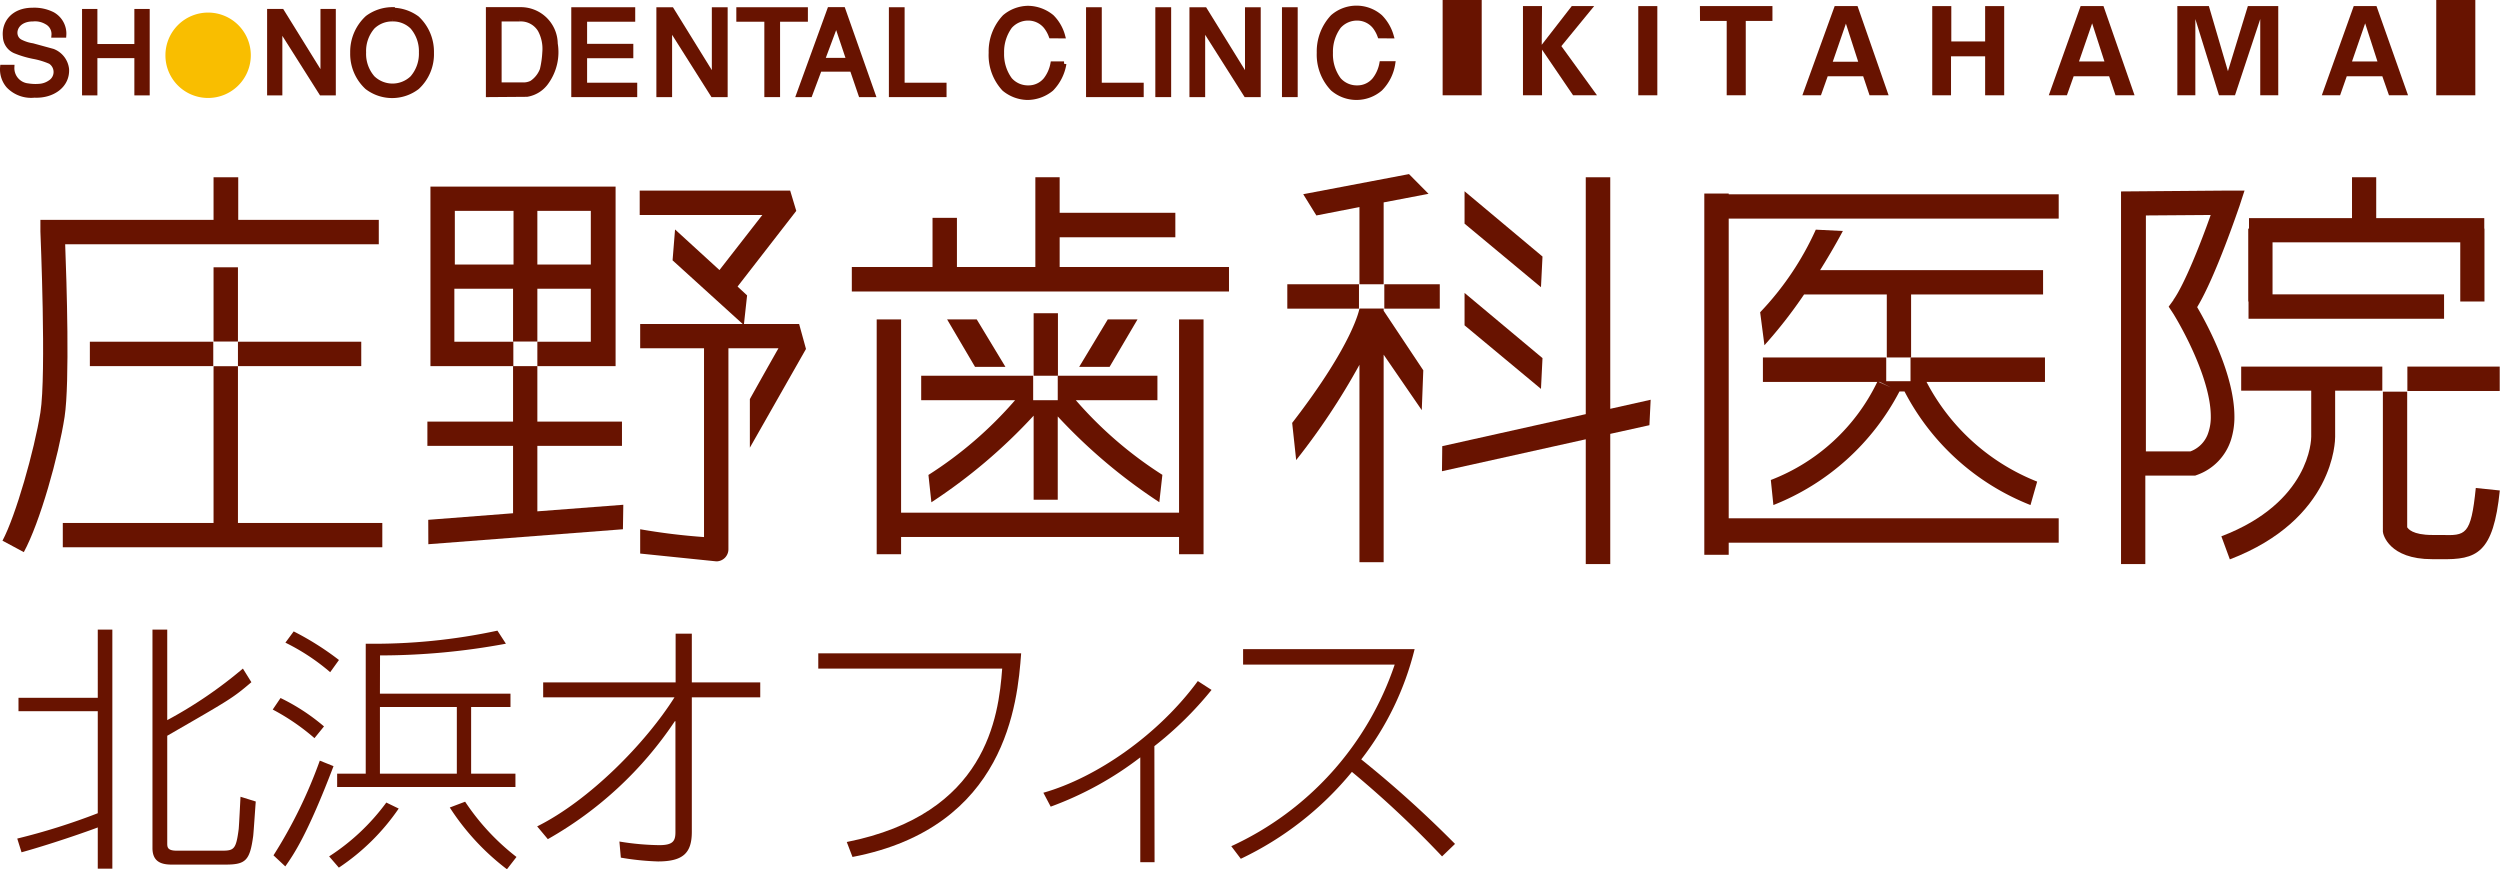
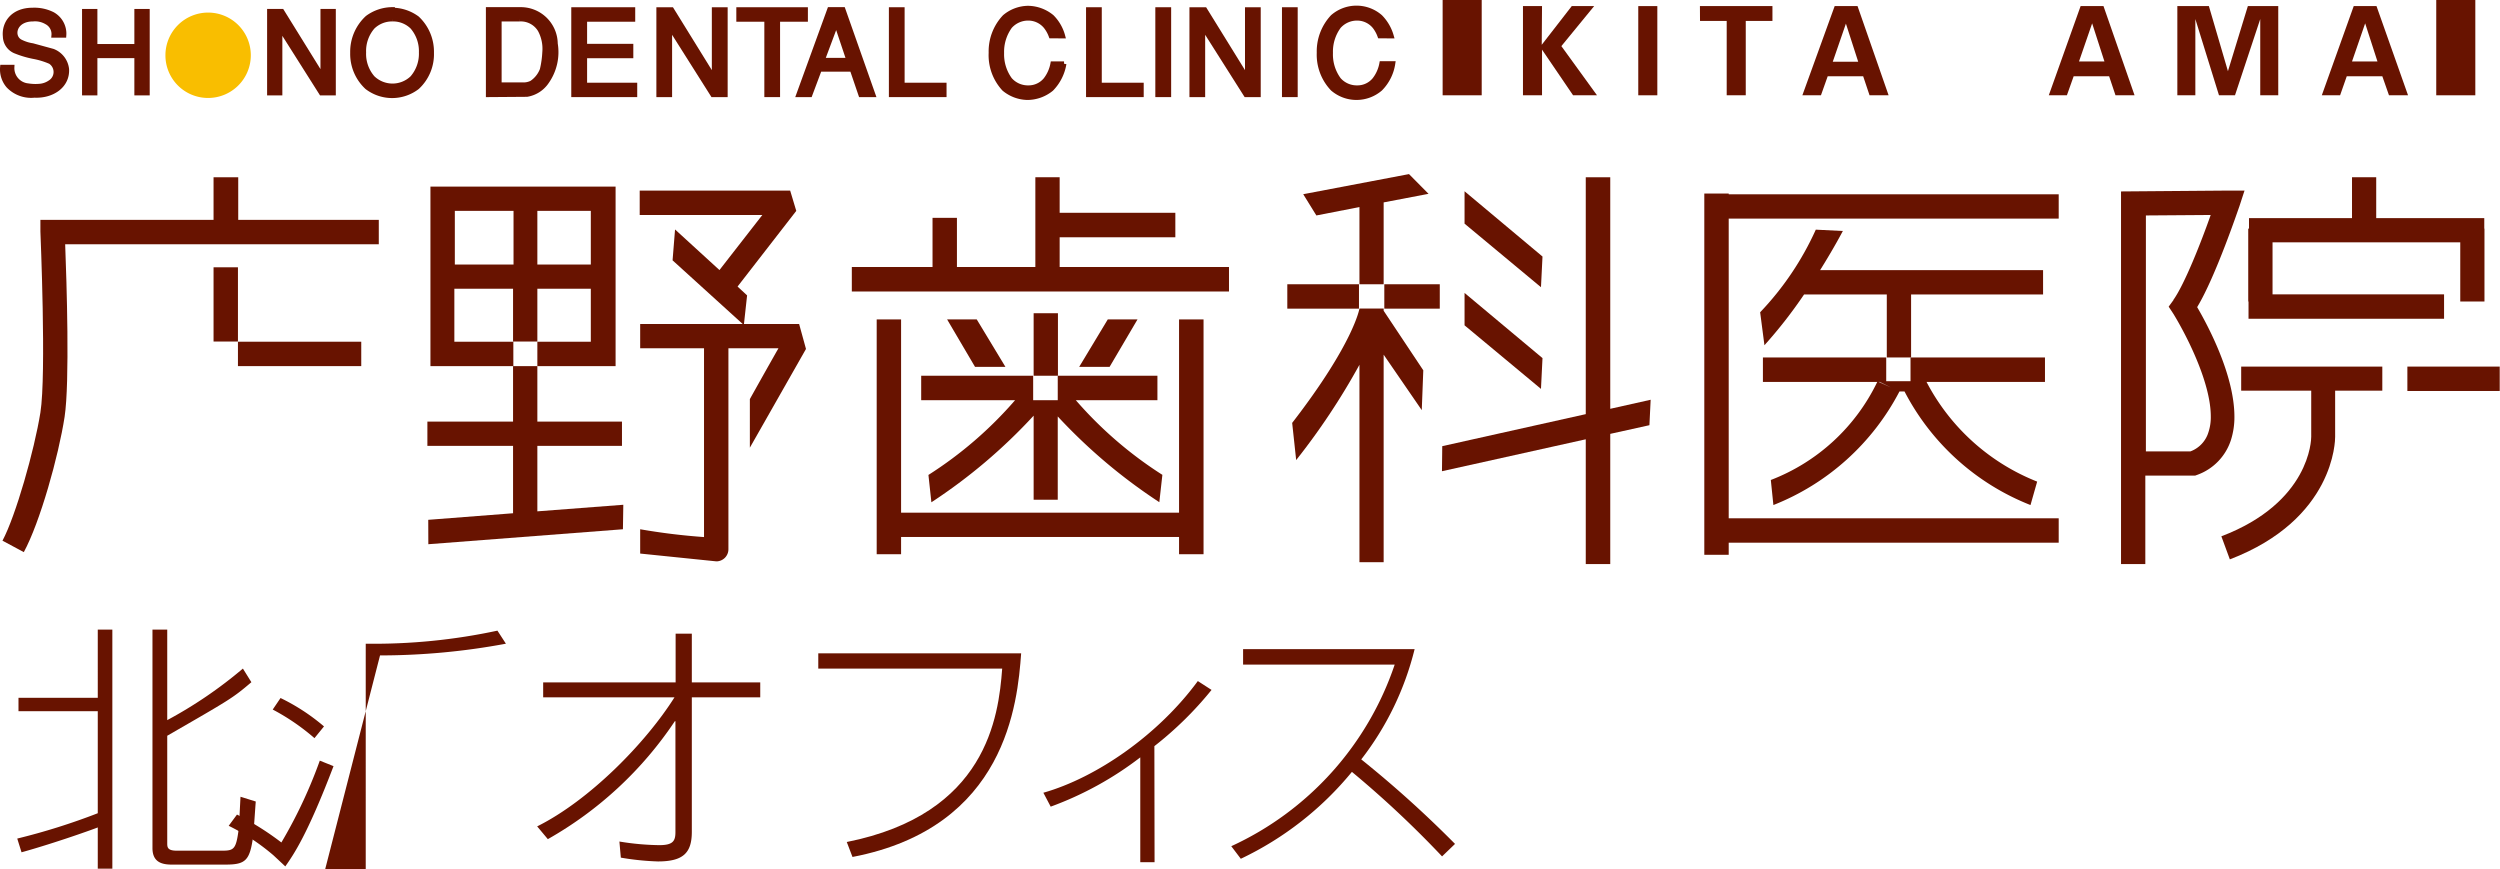
<svg xmlns="http://www.w3.org/2000/svg" viewBox="0 0 262.35 91.22">
  <defs>
    <style>.cls-1,.cls-2{fill:#681300;}.cls-2{stroke:#681300;stroke-width:0.5px;}.cls-3{fill:#f9be00;}</style>
  </defs>
  <g id="レイヤー_2" data-name="レイヤー 2">
    <g id="レイヤー_1-2" data-name="レイヤー 1">
      <rect class="cls-1" x="22.41" y="28.05" width="2.56" height="7.79" />
-       <rect class="cls-1" x="9.43" y="35.86" width="12.95" height="2.56" />
-       <polygon class="cls-1" points="24.97 54.88 24.97 38.43 22.41 38.43 22.41 54.88 6.59 54.88 6.59 57.43 40.12 57.43 40.12 54.88 24.97 54.88" />
      <rect class="cls-1" x="24.97" y="35.86" width="12.94" height="2.56" />
      <path class="cls-1" d="M39.75,23.07H25V18.6H22.41v4.47H4.24v1.22h0c0,.15.64,15,0,19S1.64,54.16.26,56.74l2.24,1.2c1.7-3.13,3.65-10.09,4.28-14.2.55-3.61.21-14.22.06-18.11H39.75Z" />
      <path class="cls-1" d="M53.82,35.86H47.68V30.3h6.16v5.54h2.55V30.3H62v5.56H56.39v2.56H64.6v-.78h0V20.38h0v-.8H45.17v.9h0V35.86h0v2.56h8.7V35.86m-6.14-8.1V22.13h6.16v5.63H47.68m8.71,0V22.13H62v5.63Z" />
      <polygon class="cls-1" points="56.39 53.66 56.39 46.79 65.27 46.79 65.27 44.24 56.39 44.24 56.39 38.42 53.84 38.42 53.84 44.24 44.85 44.24 44.85 46.79 53.84 46.79 53.84 53.86 44.94 54.55 44.95 57.11 65.37 55.54 65.41 52.97 56.39 53.66" />
      <path class="cls-1" d="M83.56,22.13,82.92,20H67.13v2.56H80L75.5,28.34l-4.66-4.26-.26,3.24,7.48,6.79L78.4,31l-1-.93Z" />
      <path class="cls-1" d="M83.86,34H67.18v2.55h6.7V56.36a66.36,66.36,0,0,1-6.7-.82v2.55l8,.82a1.27,1.27,0,0,0,1.26-1.28V36.55h5.25c-1.36,2.39-3,5.33-3,5.33l0,5.1,5.89-10.36Z" />
      <polygon class="cls-1" points="111.2 28.02 111.2 24.9 123.34 24.9 123.34 22.33 111.2 22.33 111.2 18.6 108.65 18.6 108.65 28.02 100.42 28.02 100.42 22.86 97.86 22.86 97.86 28.02 89.39 28.02 89.39 30.59 128.97 30.59 128.97 28.02 111.2 28.02" />
      <polygon class="cls-1" points="123.73 33.52 123.73 53.8 94.56 53.8 94.56 33.52 92 33.52 92 58.16 94.56 58.16 94.56 56.35 123.73 56.35 123.73 58.16 126.3 58.16 126.3 33.52 123.73 33.52" />
      <polygon class="cls-1" points="99.39 33.52 102.32 38.5 105.51 38.5 102.5 33.52 99.39 33.52" />
      <polygon class="cls-1" points="119.37 33.52 116.44 38.5 113.25 38.5 116.25 33.52 119.37 33.52" />
      <path class="cls-1" d="M145.2,32.38h-2.54s-.58,3.62-7.06,12l.42,3.9a71.61,71.61,0,0,0,6.64-10V59h2.54V37.22l4,5.82.16-4.18-4.16-6.25Z" />
      <rect class="cls-1" x="135.09" y="29.83" width="7.52" height="2.56" />
      <rect class="cls-1" x="145.27" y="29.83" width="5.82" height="2.56" />
      <polygon class="cls-1" points="142.66 21.73 142.66 29.83 145.2 29.83 145.2 21.24 149.91 20.34 147.86 18.27 136.76 20.38 138.14 22.61 142.66 21.73" />
      <polygon class="cls-1" points="153.69 23.47 161.71 30.14 161.87 26.92 153.69 20.07 153.69 23.47" />
      <polygon class="cls-1" points="153.69 34.14 161.71 40.81 161.87 37.58 153.69 30.74 153.69 34.14" />
      <polygon class="cls-1" points="173.22 41.95 168.98 42.9 168.98 18.6 166.41 18.6 166.41 43.46 151.35 46.82 151.32 49.45 166.41 46.1 166.41 59.19 168.98 59.19 168.98 45.53 173.09 44.62 173.22 41.95" />
      <polygon class="cls-1" points="216.04 22.94 216.04 20.39 181.41 20.39 181.41 20.31 178.85 20.31 178.85 58.22 181.41 58.22 181.41 56.95 216.04 56.95 216.04 54.39 181.41 54.39 181.41 22.94 216.04 22.94" />
      <path class="cls-1" d="M235.53,20h-1.78l-11.17.09v2.55h0V59.19h2.55V49.91h5.23l.22-.08a5.76,5.76,0,0,0,3.54-3.67,7.91,7.91,0,0,0,.36-2.42c0-4.44-2.85-9.69-3.91-11.51C232.52,29,234.87,22,235,21.66l.55-1.69m-7.46,11.51-.51.7.48.73C229.25,34.84,232,40,232,43.7a5,5,0,0,1-.25,1.67,3.09,3.09,0,0,1-1.89,2h-4.67V22.61l6.8-.05C231,25.38,229.25,29.83,228.07,31.48Z" />
      <polygon class="cls-1" points="260.7 23.99 260.7 22.89 249.36 22.89 249.36 18.6 246.82 18.6 246.82 22.89 236.01 22.89 236.01 23.99 235.93 23.99 235.93 31.64 235.96 31.64 235.96 33.45 256.48 33.45 256.48 30.89 238.48 30.89 238.48 25.43 258.18 25.43 258.18 31.64 260.72 31.64 260.72 23.99 260.7 23.99" />
      <path class="cls-1" d="M235.19,41h7.35v4.84c0,.29-.11,6.89-9.43,10.44L234,58.7c11-4.21,11.05-12.49,11.05-12.86V41H250V38.47H235.19Z" />
      <rect class="cls-1" x="252.63" y="38.47" width="9.69" height="2.56" />
-       <path class="cls-1" d="M259.81,51.21c-.51,5-1.05,5-3.63,4.93h-.94c-2.08,0-2.54-.66-2.63-.81V41.1h-2.55V55.67l0,.12c0,.28.64,2.89,5.16,2.89h.89c3.8.07,5.54-.59,6.22-7.21Z" />
      <rect class="cls-1" x="108.47" y="32.87" width="2.55" height="6.56" />
      <path class="cls-1" d="M112.9,42h8.56V39.43H111V42h-2.58V39.43H96.67V42h9.85a41.45,41.45,0,0,1-9.09,7.84l.31,2.87a57.07,57.07,0,0,0,10.73-9.09v8.82H111V43.7a57.21,57.21,0,0,0,10.66,9l.32-2.87A41.59,41.59,0,0,1,112.9,42m-1.69.9h0l-.15.15Z" />
      <path class="cls-1" d="M214.6,37.51H200.49V40h-2.55V37.51H185v2.57h12a20.6,20.6,0,0,1-11.17,10.29l.27,2.63a25.46,25.46,0,0,0,13.23-11.92l0,0,.53,0A25.35,25.35,0,0,0,213.08,53l.7-2.46a22.37,22.37,0,0,1-11.61-10.46H214.6V37.51m-17.45,2.57h.11l1.15.57Z" />
      <path class="cls-1" d="M189.32,30.9H198v6.61h2.55V30.9h13.85V28.35H191c1.43-2.28,2.33-4,2.39-4.11l-2.84-.14a31,31,0,0,1-5.84,8.67l.45,3.46A49,49,0,0,0,189.32,30.9Z" />
      <path class="cls-1" d="M1.81,88a68,68,0,0,0,8.45-2.66V74.63H1.94v-1.4h8.32V66.07h1.53V91.16H10.26V86.83c-.24.11-4.43,1.62-8,2.61ZM17.55,66.07v9.5a45.66,45.66,0,0,0,7.94-5.41l.89,1.43c-2,1.7-2.17,1.78-8.83,5.62V88.47c0,.42,0,.8,1,.8h4.76c1.25,0,1.47-.16,1.74-2.28.05-.55.16-2.88.19-3.38l1.6.5c-.05.57-.21,3.07-.27,3.62-.35,2.58-.79,3-2.91,3H18.15C17.06,90.75,16,90.53,16,89V66.07Z" />
-       <path class="cls-1" d="M33,77.46a23,23,0,0,0-4.38-3l.82-1.21A21.26,21.26,0,0,1,34,76.23ZM28.7,89.76a49.83,49.83,0,0,0,4.86-9.94L35,80.4c-2.75,7.22-4.19,9.28-5.06,10.52Zm5.95-19.22a22.27,22.27,0,0,0-4.7-3.1l.87-1.18a30,30,0,0,1,4.75,3Zm-.11,19.33a22.65,22.65,0,0,0,6-5.65l1.3.63a23.13,23.13,0,0,1-6.28,6.2Zm5.33-17.08h13.7v1.4H49.44v7h4.65v1.4H35.38v-1.4h3V67.55a61.62,61.62,0,0,0,13.82-1.37l.89,1.37a72.1,72.1,0,0,1-13.21,1.23Zm8.07,1.4H39.87v7h8.07Zm.87,9.94a24.31,24.31,0,0,0,5.39,5.8l-1,1.29a25.4,25.4,0,0,1-6-6.48Z" />
+       <path class="cls-1" d="M33,77.46a23,23,0,0,0-4.38-3l.82-1.21A21.26,21.26,0,0,1,34,76.23ZM28.7,89.76a49.83,49.83,0,0,0,4.86-9.94L35,80.4c-2.75,7.22-4.19,9.28-5.06,10.52Za22.27,22.27,0,0,0-4.7-3.1l.87-1.18a30,30,0,0,1,4.75,3Zm-.11,19.33a22.65,22.65,0,0,0,6-5.65l1.3.63a23.13,23.13,0,0,1-6.28,6.2Zm5.33-17.08h13.7v1.4H49.44v7h4.65v1.4H35.38v-1.4h3V67.55a61.62,61.62,0,0,0,13.82-1.37l.89,1.37a72.1,72.1,0,0,1-13.21,1.23Zm8.07,1.4H39.87v7h8.07Zm.87,9.94a24.31,24.31,0,0,0,5.39,5.8l-1,1.29a25.4,25.4,0,0,1-6-6.48Z" />
      <path class="cls-1" d="M56.37,86.72C61.84,84,67.74,78,70.78,73.18H57V71.61h13.9V66.5H72.6v5.11h7.18v1.57H72.6V87.29c0,2.23-.92,3.11-3.56,3.11A27.78,27.78,0,0,1,65.15,90L65,88.31a27.24,27.24,0,0,0,4.19.38c1.44,0,1.69-.44,1.69-1.37V75.68h-.06A39.26,39.26,0,0,1,57.49,88.06Z" />
      <path class="cls-1" d="M107.16,68.56c-.38,5.19-1.55,18.27-17.7,21.37l-.6-1.57c14.68-2.93,15.93-13.12,16.31-18.2H85.87v-1.6Z" />
      <path class="cls-1" d="M121.16,90.48h-1.5v-11a35.19,35.19,0,0,1-9.4,5.17l-.77-1.46c5.6-1.59,12.08-6.09,16.21-11.72l1.44.93a36.94,36.94,0,0,1-6,5.9Z" />
      <path class="cls-1" d="M151.33,89.87A107,107,0,0,0,141.87,81a33.83,33.83,0,0,1-11.66,9.12l-1-1.32a32.33,32.33,0,0,0,17.15-19.06H130.45V68.12h18a30.9,30.9,0,0,1-5.6,11.57,115.56,115.56,0,0,1,9.84,8.87Z" />
      <path class="cls-2" d="M5.65,3.7a1.42,1.42,0,0,0-.77-1.39A2.38,2.38,0,0,0,3.46,2c-2,0-2.33,1.83-1.34,2.37a4.12,4.12,0,0,0,1.3.42l2.12.58A2.29,2.29,0,0,1,7,7.26C7.09,9,5.47,10.09,3.62,10A3.29,3.29,0,0,1,.88,9,2.65,2.65,0,0,1,.26,7.05h1A1.86,1.86,0,0,0,2.94,9a4.75,4.75,0,0,0,1.12.05,2.25,2.25,0,0,0,1.22-.41,1.29,1.29,0,0,0,0-2.17,8,8,0,0,0-1.78-.54A10.32,10.32,0,0,1,1.7,5.4,1.71,1.71,0,0,1,.55,3.82c-.14-1.38.8-2.76,2.88-2.76a4.28,4.28,0,0,1,2.08.44,2.32,2.32,0,0,1,1.2,2.2Z" />
      <polygon class="cls-2" points="14.35 5.85 9.97 5.85 9.97 9.76 8.86 9.76 8.86 1.19 9.97 1.19 9.97 4.87 14.35 4.87 14.35 1.19 15.46 1.19 15.46 9.76 14.35 9.76 14.35 5.85" />
      <path class="cls-2" d="M15.23,1.42V9.53h-.65V5.62H9.73V9.53H9.09V1.42h.64V5.11h4.85V1.42Z" />
      <polygon class="cls-2" points="33.72 9.76 29.38 2.9 29.38 9.76 28.28 9.76 28.28 1.19 29.58 1.19 33.88 8.13 33.88 1.19 34.99 1.19 34.99 9.76 33.72 9.76" />
      <path class="cls-2" d="M41.19,2a2.89,2.89,0,0,1,2.08.82,3.9,3.9,0,0,1,.94,2.68,3.88,3.88,0,0,1-.94,2.68,3,3,0,0,1-4.16,0,3.83,3.83,0,0,1-.94-2.68,3.85,3.85,0,0,1,.94-2.68A2.91,2.91,0,0,1,41.19,2m0-1a4.42,4.42,0,0,0-2.63.87A4.84,4.84,0,0,0,37,5.54a4.76,4.76,0,0,0,1.52,3.61,4.33,4.33,0,0,0,5.26,0,4.71,4.71,0,0,0,1.51-3.61,4.8,4.8,0,0,0-1.51-3.61A4.42,4.42,0,0,0,41.19,1.06Z" />
      <path class="cls-2" d="M54.56,2a2.36,2.36,0,0,1,2.12,1.14,4.16,4.16,0,0,1,.48,2.34,10.08,10.08,0,0,1-.26,1.83,2.89,2.89,0,0,1-1.1,1.39,1.92,1.92,0,0,1-.92.2H52.39V2h2.17m.74,7.91a3.11,3.11,0,0,0,2.07-1.33,5.4,5.4,0,0,0,.91-4A3.63,3.63,0,0,0,54.67,1H51.24V9.94Z" />
      <polygon class="cls-2" points="60.2 1.01 66.41 1.01 66.41 2.03 61.36 2.03 61.36 4.85 66.21 4.85 66.21 5.86 61.36 5.86 61.36 8.93 66.62 8.93 66.62 9.94 60.2 9.94 60.2 1.01" />
      <polygon class="cls-2" points="74.8 9.94 70.28 2.79 70.28 9.94 69.13 9.94 69.13 1.01 70.48 1.01 74.95 8.24 74.95 1.01 76.11 1.01 76.11 9.94 74.8 9.94" />
      <polygon class="cls-2" points="80.46 2.03 77.52 2.03 77.52 1.01 84.53 1.01 84.53 2.03 81.61 2.03 81.61 9.94 80.46 9.94 80.46 2.03" />
      <path class="cls-2" d="M87.76,2.41l1.31,3.91H86.3l1.46-3.91M86,7.27h3.42l.91,2.67h1.29L88.47,1H87.06L83.81,9.94H85Z" />
      <polygon class="cls-2" points="94.68 1.01 94.68 8.93 99.08 8.93 99.08 9.94 93.53 9.94 93.53 1.01 94.68 1.01" />
      <path class="cls-2" d="M110.3,3.77a3.55,3.55,0,0,0-.56-1,2.38,2.38,0,0,0-1.83-.86,2.55,2.55,0,0,0-1.93.86,4.55,4.55,0,0,0-.86,2.79,4.51,4.51,0,0,0,.86,2.8,2.51,2.51,0,0,0,1.93.85,2.32,2.32,0,0,0,1.83-.85,3.9,3.9,0,0,0,.74-1.67h1.18a4.9,4.9,0,0,1-1.33,2.64,4,4,0,0,1-2.49.91,3.93,3.93,0,0,1-2.46-.91A5.19,5.19,0,0,1,104,5.54a5.26,5.26,0,0,1,1.43-3.76,3.87,3.87,0,0,1,2.46-.92,4,4,0,0,1,2.49.92,4.46,4.46,0,0,1,1.15,2Z" />
      <polygon class="cls-2" points="115.37 1.01 115.37 8.93 119.77 8.93 119.77 9.94 114.22 9.94 114.22 1.01 115.37 1.01" />
      <rect class="cls-2" x="121.49" y="1.01" width="1.16" height="8.93" />
      <polygon class="cls-2" points="130.75 9.94 126.22 2.79 126.22 9.94 125.07 9.94 125.07 1.01 126.43 1.01 130.9 8.24 130.9 1.01 132.05 1.01 132.05 9.94 130.75 9.94" />
      <rect class="cls-2" x="134.78" y="1.01" width="1.15" height="8.93" />
      <path class="cls-2" d="M144.8,3.77a3.53,3.53,0,0,0-.55-1,2.38,2.38,0,0,0-1.83-.86,2.55,2.55,0,0,0-1.93.86,4.48,4.48,0,0,0-.86,2.79,4.45,4.45,0,0,0,.86,2.8,2.51,2.51,0,0,0,1.93.85,2.32,2.32,0,0,0,1.83-.85A3.9,3.9,0,0,0,145,6.67h1.17a4.76,4.76,0,0,1-1.32,2.64,3.83,3.83,0,0,1-5,0,5.18,5.18,0,0,1-1.42-3.77,5.3,5.3,0,0,1,1.42-3.76,3.8,3.8,0,0,1,5,0,4.67,4.67,0,0,1,1.16,2Z" />
      <path class="cls-3" d="M17.36,5.8a4.48,4.48,0,1,1,4.48,4.48A4.47,4.47,0,0,1,17.36,5.8Z" />
      <path class="cls-1" d="M155.49,10h-4.1V0h4.1Z" />
      <path class="cls-1" d="M259.76,10h-4.1V0h4.1Z" />
      <path class="cls-1" d="M161.79,4.7h0L164.94.64h2.35l-3.44,4.2L167.59,10h-2.51l-3.26-4.79h0V10h-2V.64h2Z" />
      <path class="cls-1" d="M173.92,10h-2V.64h2Z" />
      <path class="cls-1" d="M178.39.64H186V2.2h-2.8V10h-2V2.2h-2.8Z" />
      <path class="cls-1" d="M189.14,10,192.53.64h2.4L198.19,10h-2l-.67-2h-3.72l-.71,2ZM195,6.48l-1.29-4h0l-1.38,4Z" />
-       <path class="cls-1" d="M202.77,10V.64h2V4.35h3.55V.64h2V10h-2V5.91h-3.58V10Z" />
      <path class="cls-1" d="M215,10,218.34.64h2.4L224,10h-2l-.67-2h-3.72l-.71,2Zm5.84-3.55-1.29-4h0l-1.38,4Z" />
      <path class="cls-1" d="M234.54,10h-1.68L230.38,2l0,0v8h-1.89V.64h3.31l2,6.83h0L235.89.64h3.19V10h-1.89V2l0,0Z" />
      <path class="cls-1" d="M243.65,10,247,.64h2.39L252.7,10h-2L250,8h-3.73l-.7,2Zm5.84-3.55-1.29-4h0l-1.38,4Z" />
    </g>
  </g>
</svg>